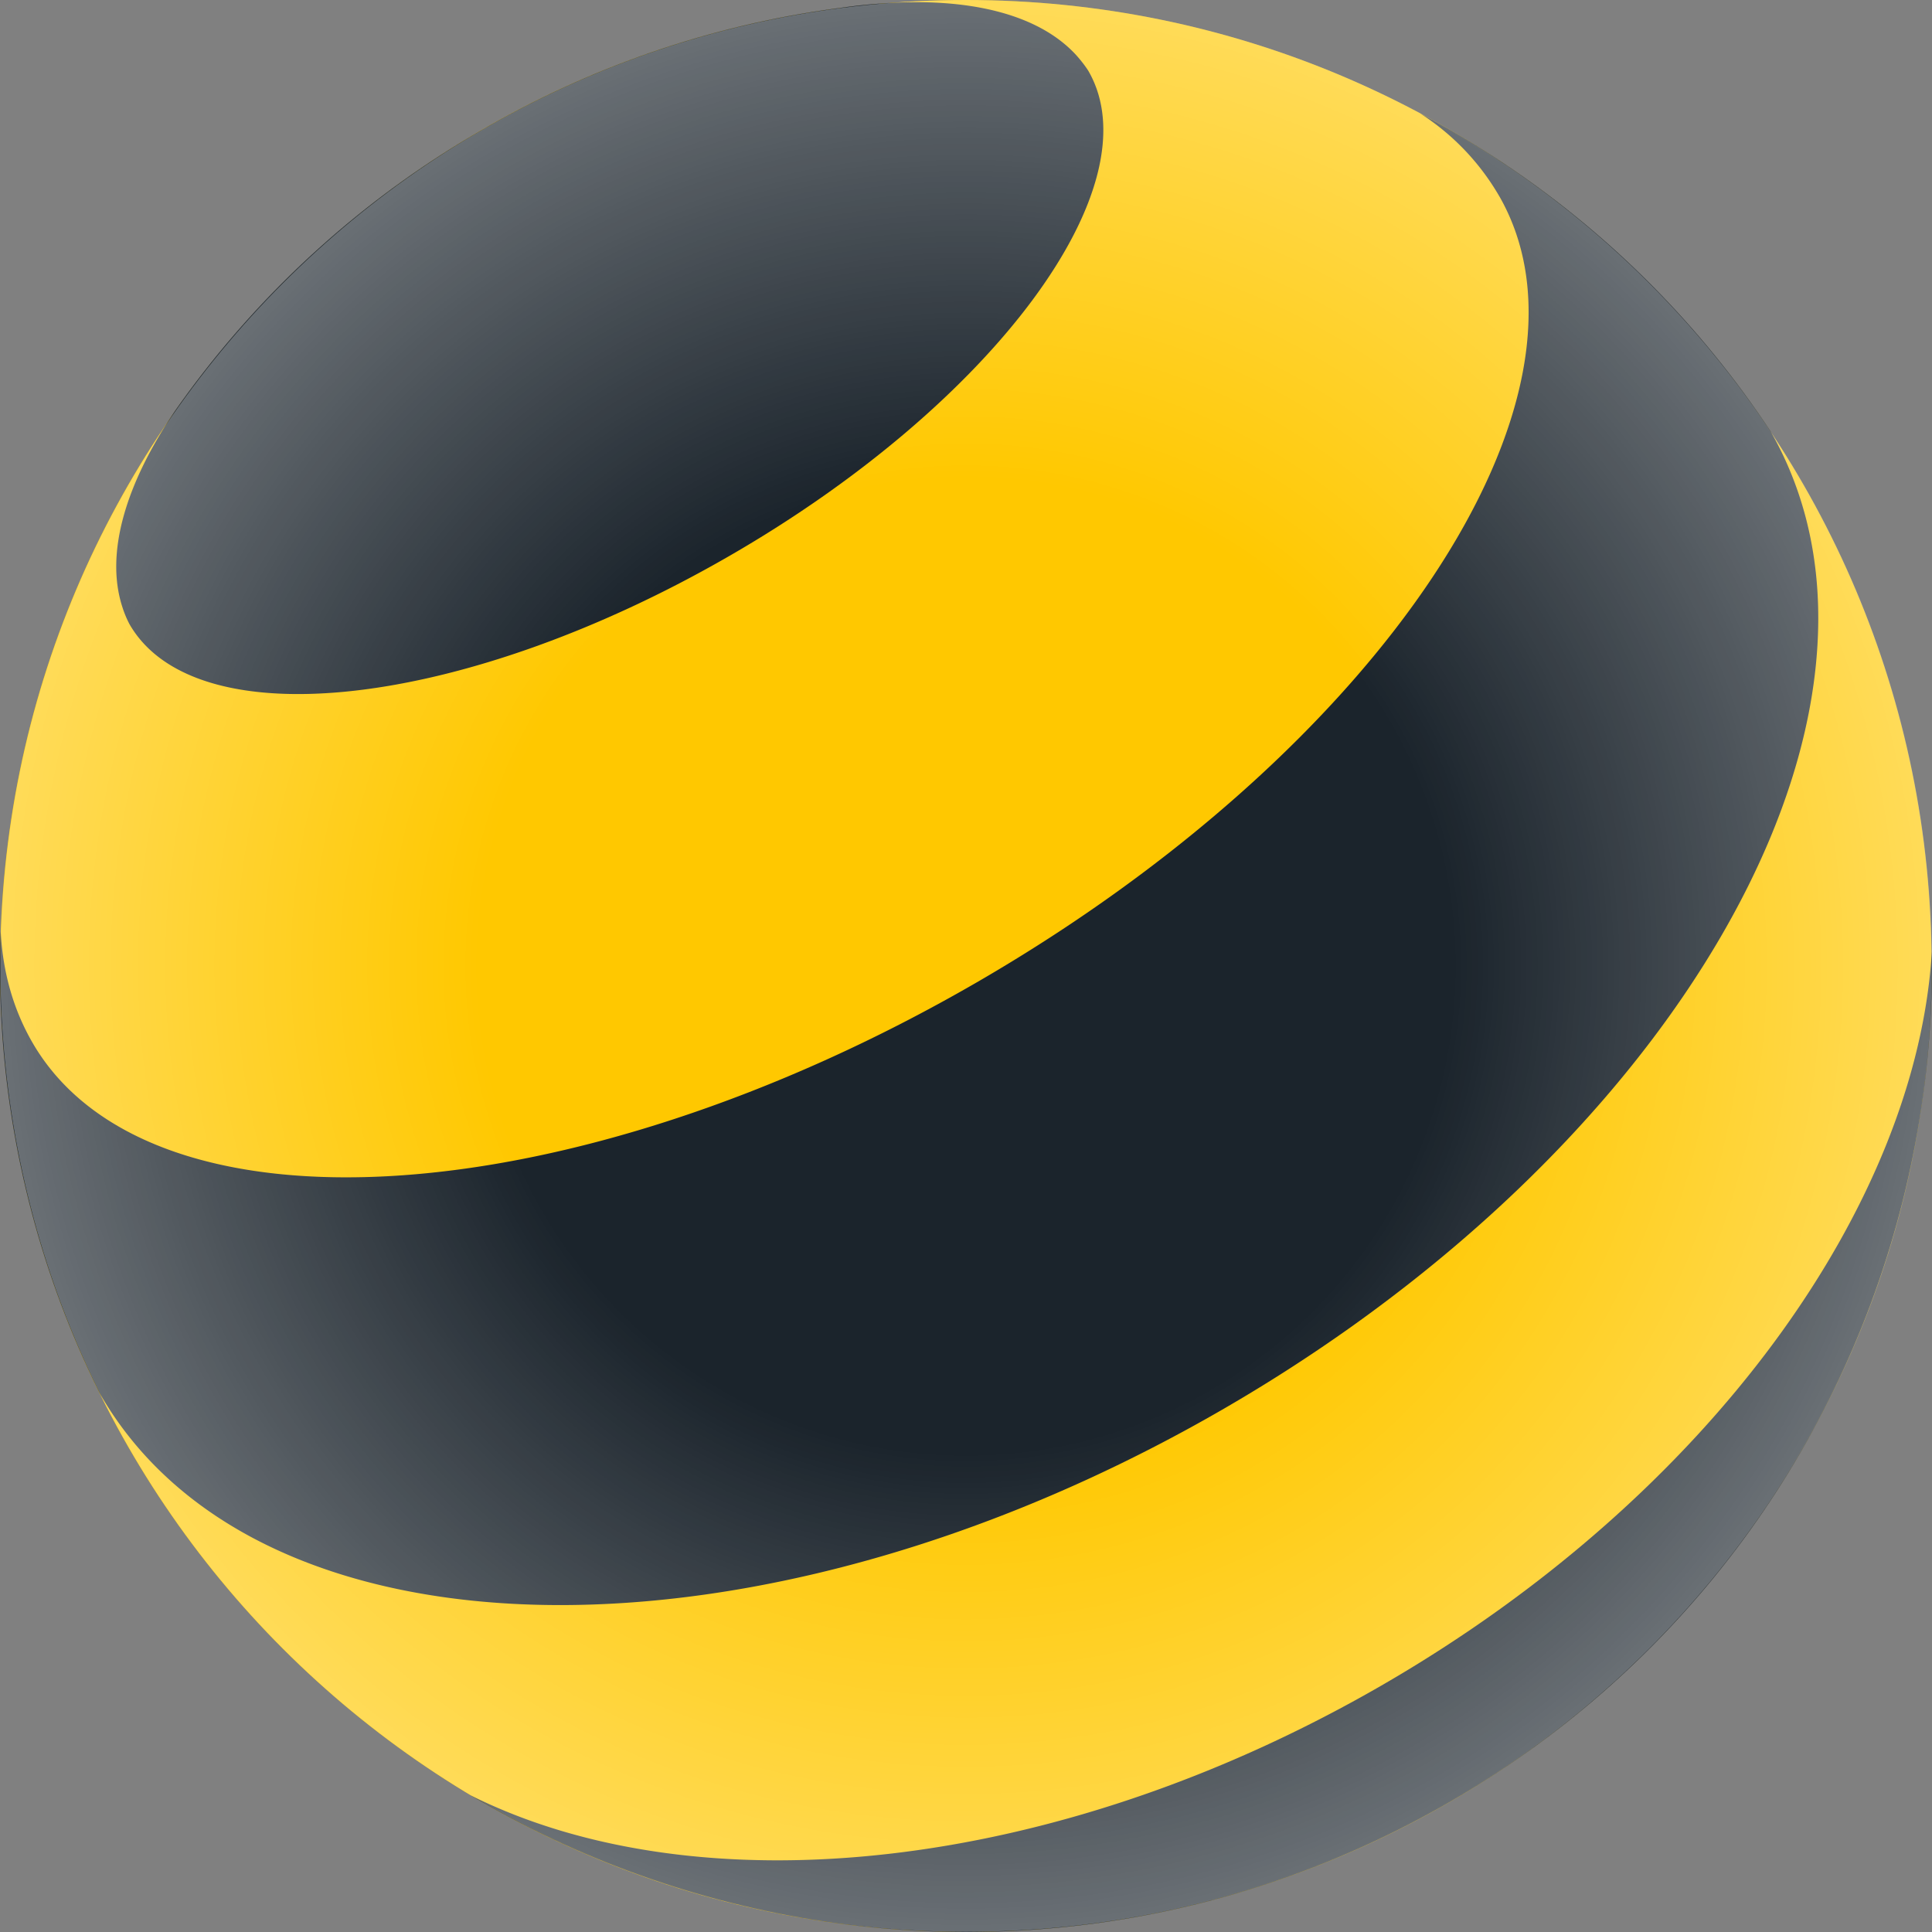
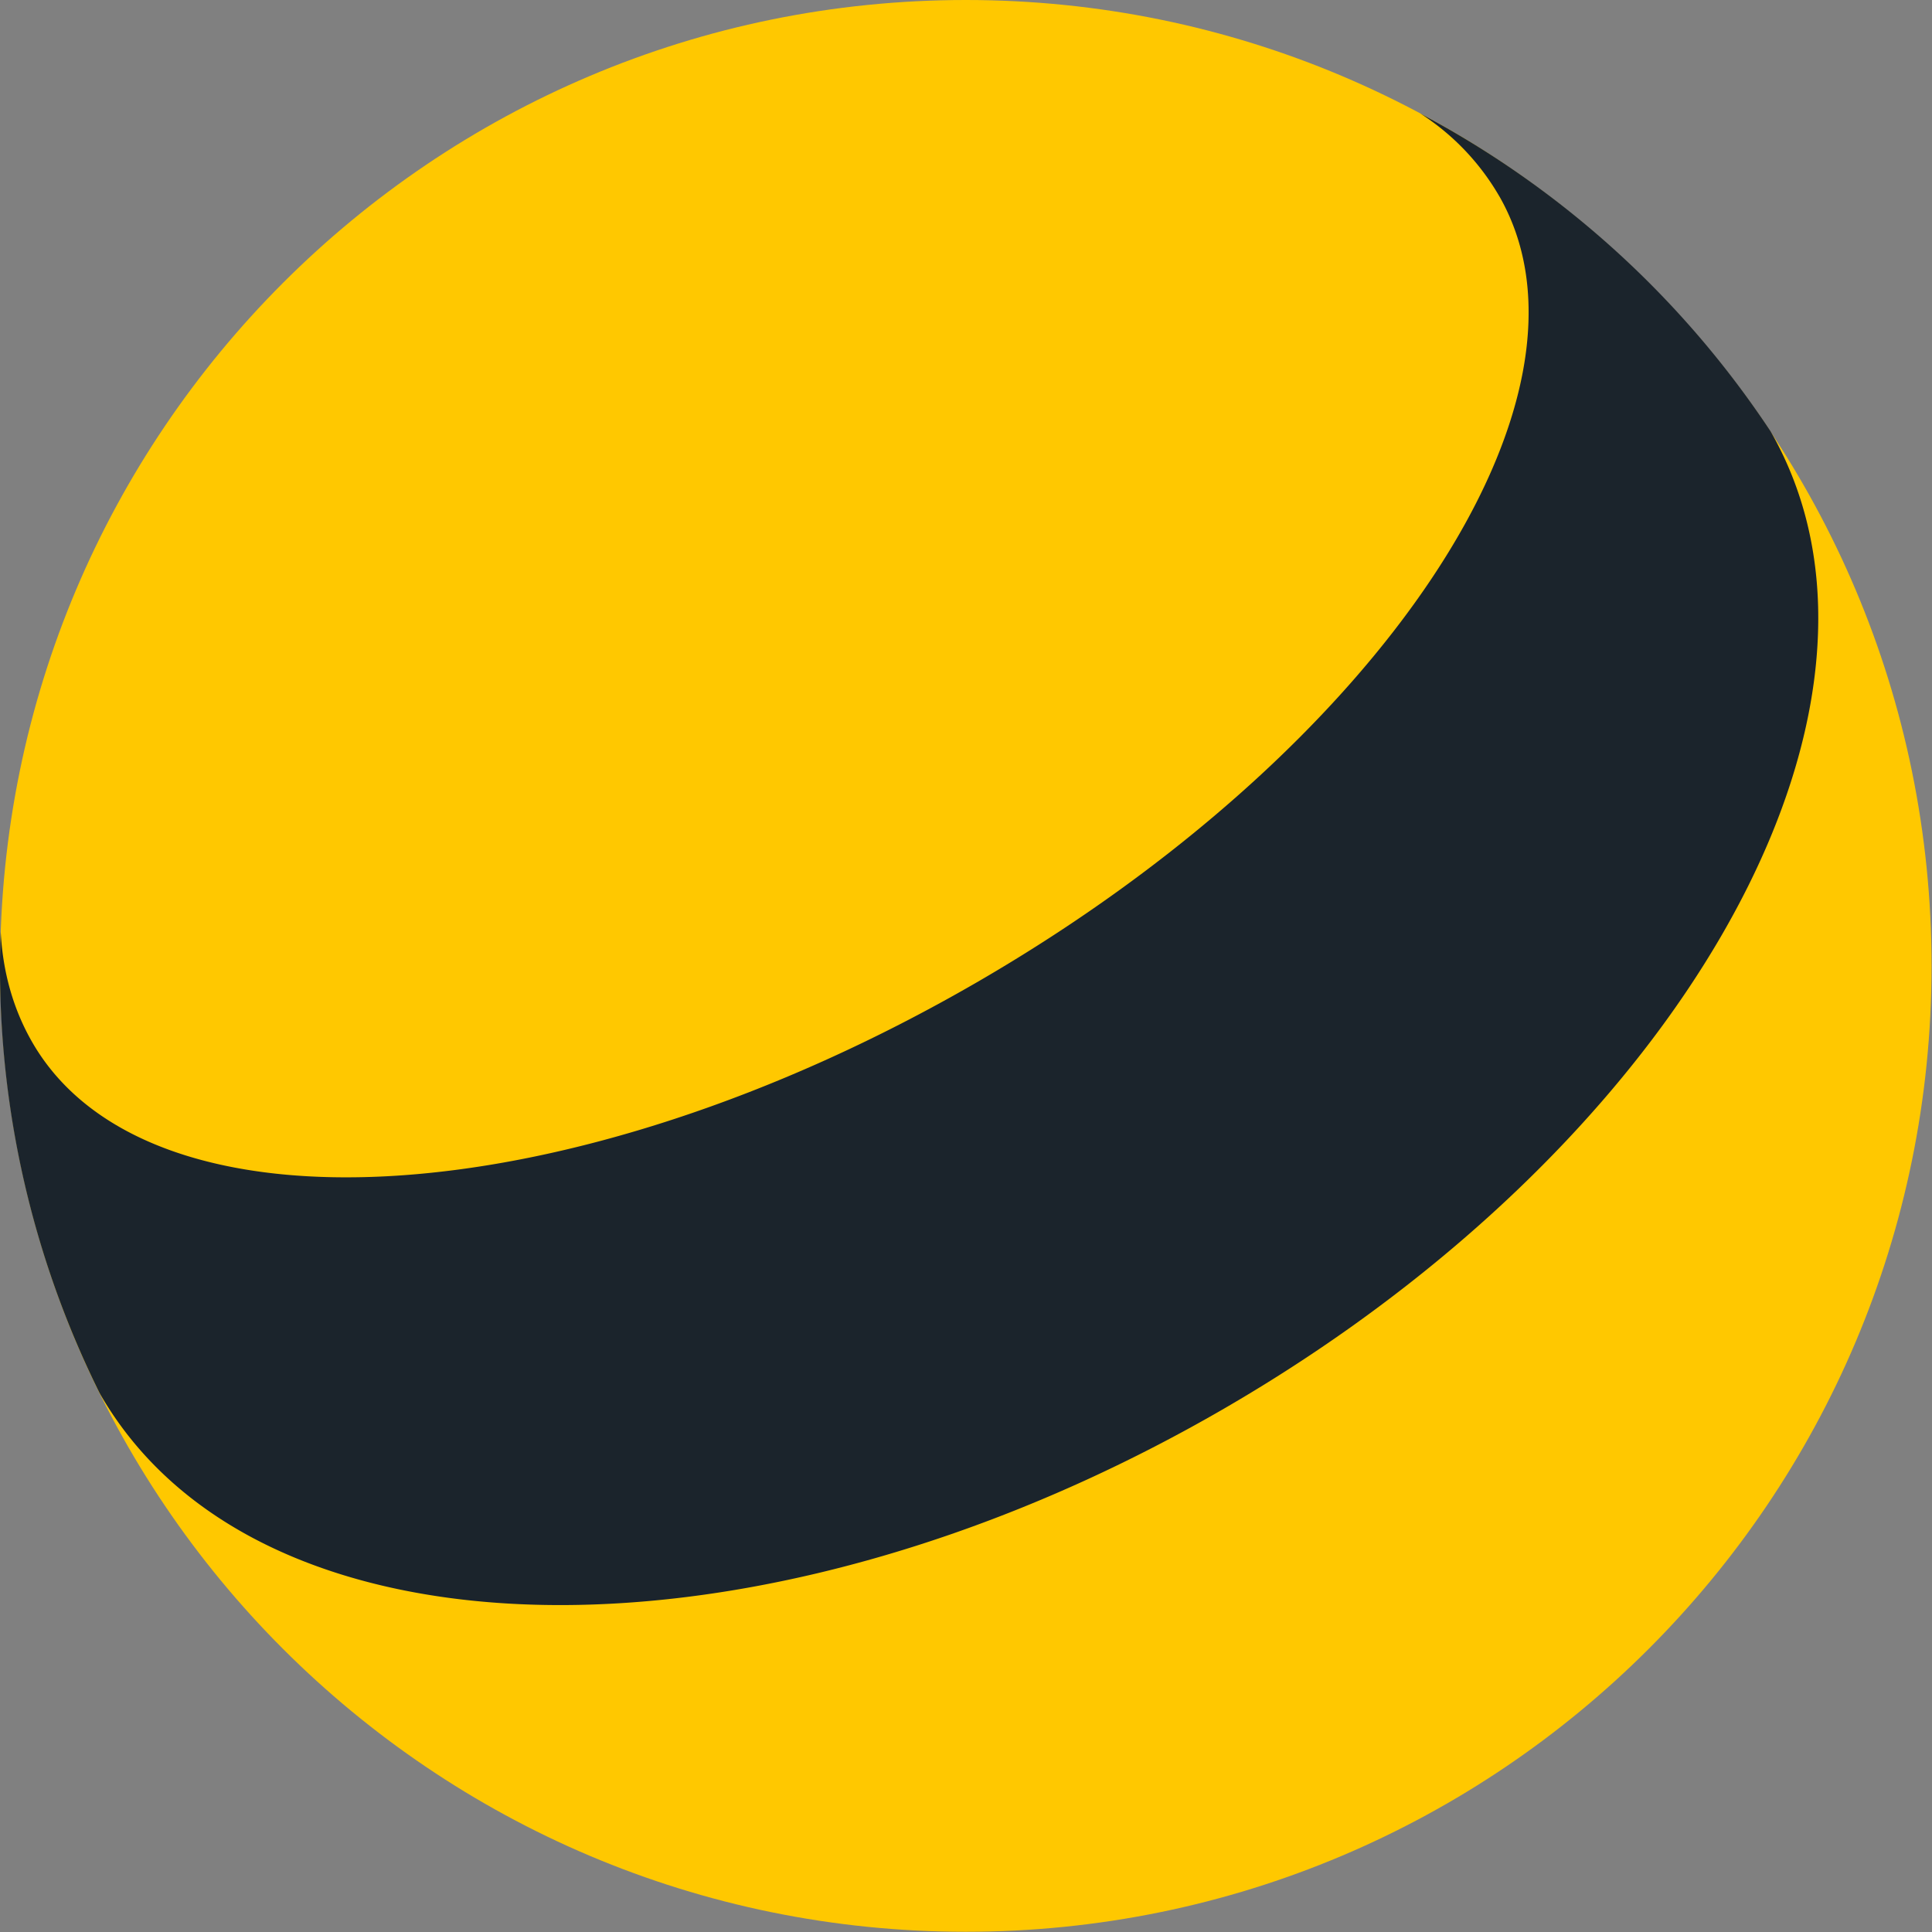
<svg xmlns="http://www.w3.org/2000/svg" fill="none" viewBox="0 0 44 44">
  <rect x="0" y="0" width="44" height="44" fill="#808080" stroke="none" />
  <path fill="#FFC800" d="M21.996 43.995c12.147 0 21.994-9.849 21.994-21.997C43.99 9.847 34.143 0 21.996 0 9.85 0 .003 9.849.003 21.997c0 12.15 9.847 21.998 21.993 21.998Z" />
-   <path fill="#1B242C" d="M31.461 38.387c-7.469 4.31-15.57 5.083-20.743 2.5 6.624 3.949 15.13 4.29 22.279.163 7.15-4.131 11.108-11.669 11-19.381-.349 5.774-5.067 12.407-12.536 16.718ZM24.786 1.613c1.514 2.62-2.146 7.572-8.178 11.05-6.031 3.479-12.144 4.179-13.658 1.554a2.397 2.397 0 0 1-.166-.401c-.393-1.221.077-2.8 1.207-4.465a21.864 21.864 0 0 1 7.008-6.406A21.886 21.886 0 0 1 19.104.184c.324-.047.64-.082.947-.103 2.005-.15 3.604.235 4.466 1.182.102.116.192.23.269.35Z" />
  <path fill="#1B242C" d="M34.136 4.452c2.645 4.58-2.692 12.607-11.914 17.934C13 27.712 3.377 28.318.736 23.739c-.44-.764-.674-1.614-.72-2.527a21.78 21.78 0 0 0 2.243 10.495l.03.056c.798 1.378 1.975 2.462 3.442 3.248 5.175 2.77 13.923 1.818 22.105-2.907 8.177-4.724 13.377-11.822 13.568-17.687.056-1.656-.29-3.213-1.079-4.592a21.85 21.85 0 0 0-7.977-7.239A5.53 5.53 0 0 1 34.14 4.46l-.004-.008Z" />
-   <path fill="url(#a)" d="M22.001 43.995c12.147 0 21.994-9.849 21.994-21.997C43.995 9.847 34.148 0 22 0 9.855 0 .008 9.849.008 21.997c0 12.15 9.847 21.998 21.993 21.998Z" />
  <defs>
    <radialGradient id="a" cx="0" cy="0" r="1" gradientTransform="matrix(21.993 0 0 22.006 22 22)" gradientUnits="userSpaceOnUse">
      <stop offset=".5" stop-color="#fff" stop-opacity="0" />
      <stop offset="1" stop-color="#fff" stop-opacity=".35" />
    </radialGradient>
  </defs>
  <script />
</svg>